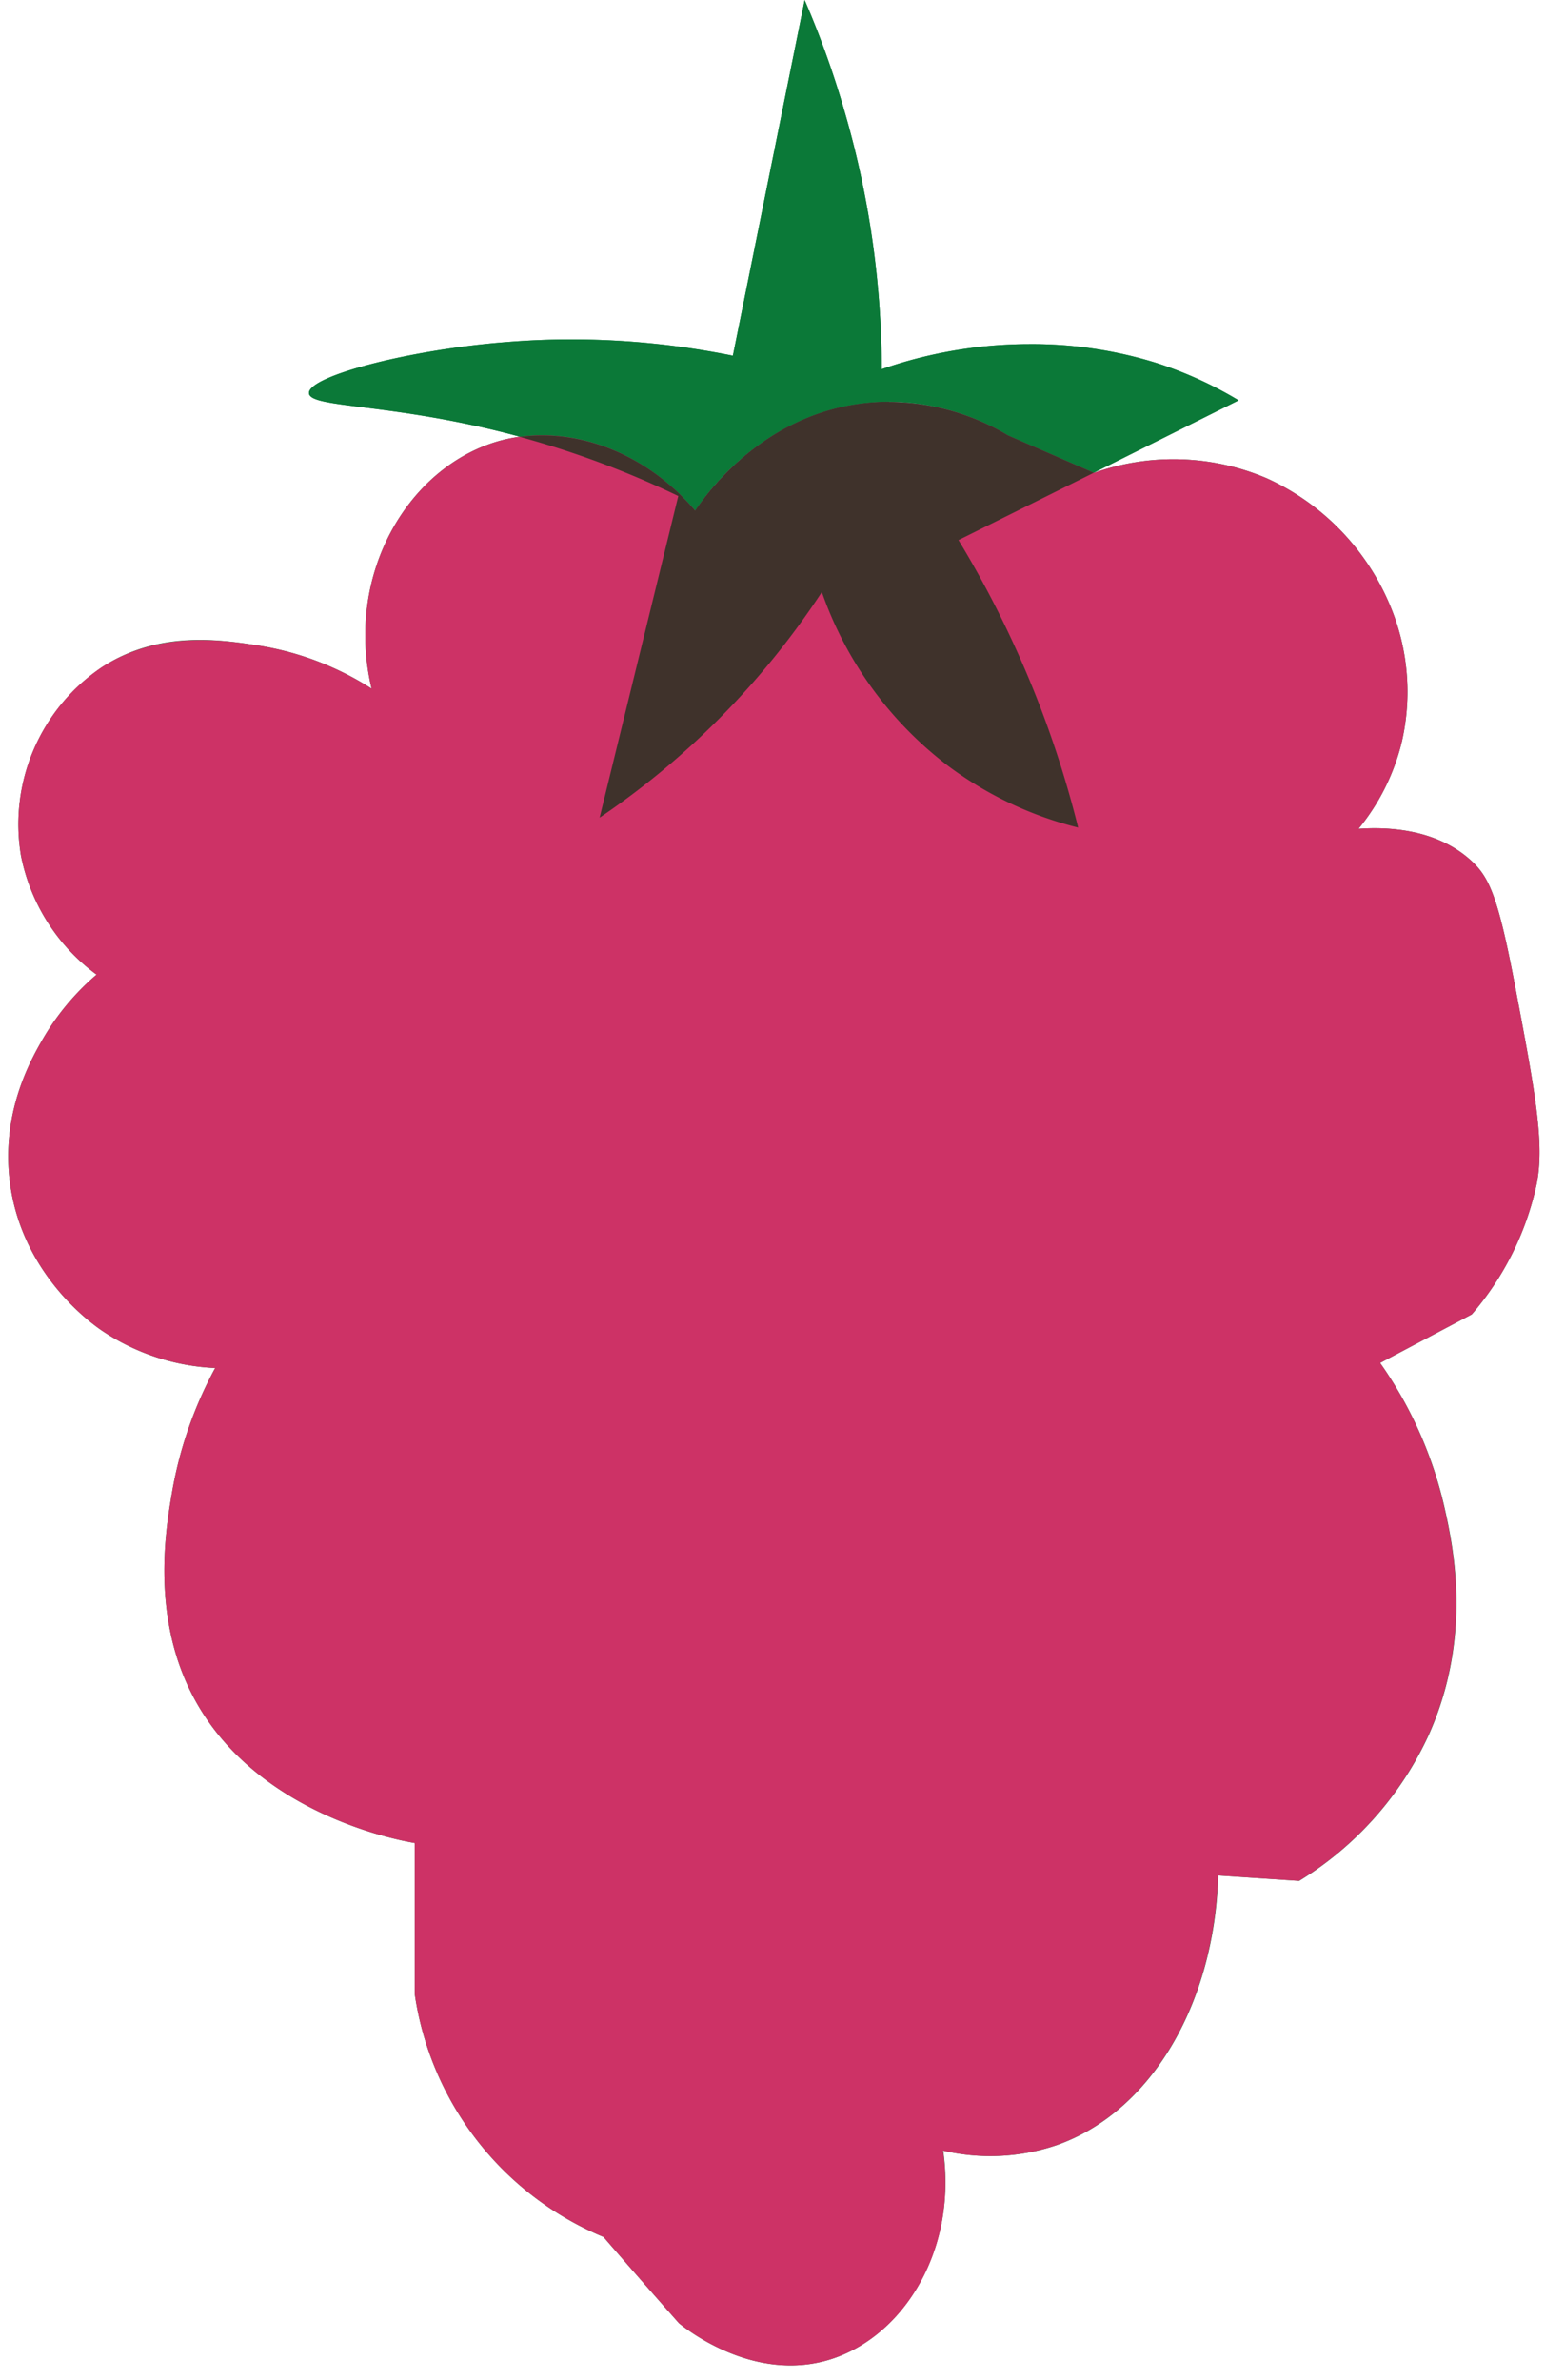
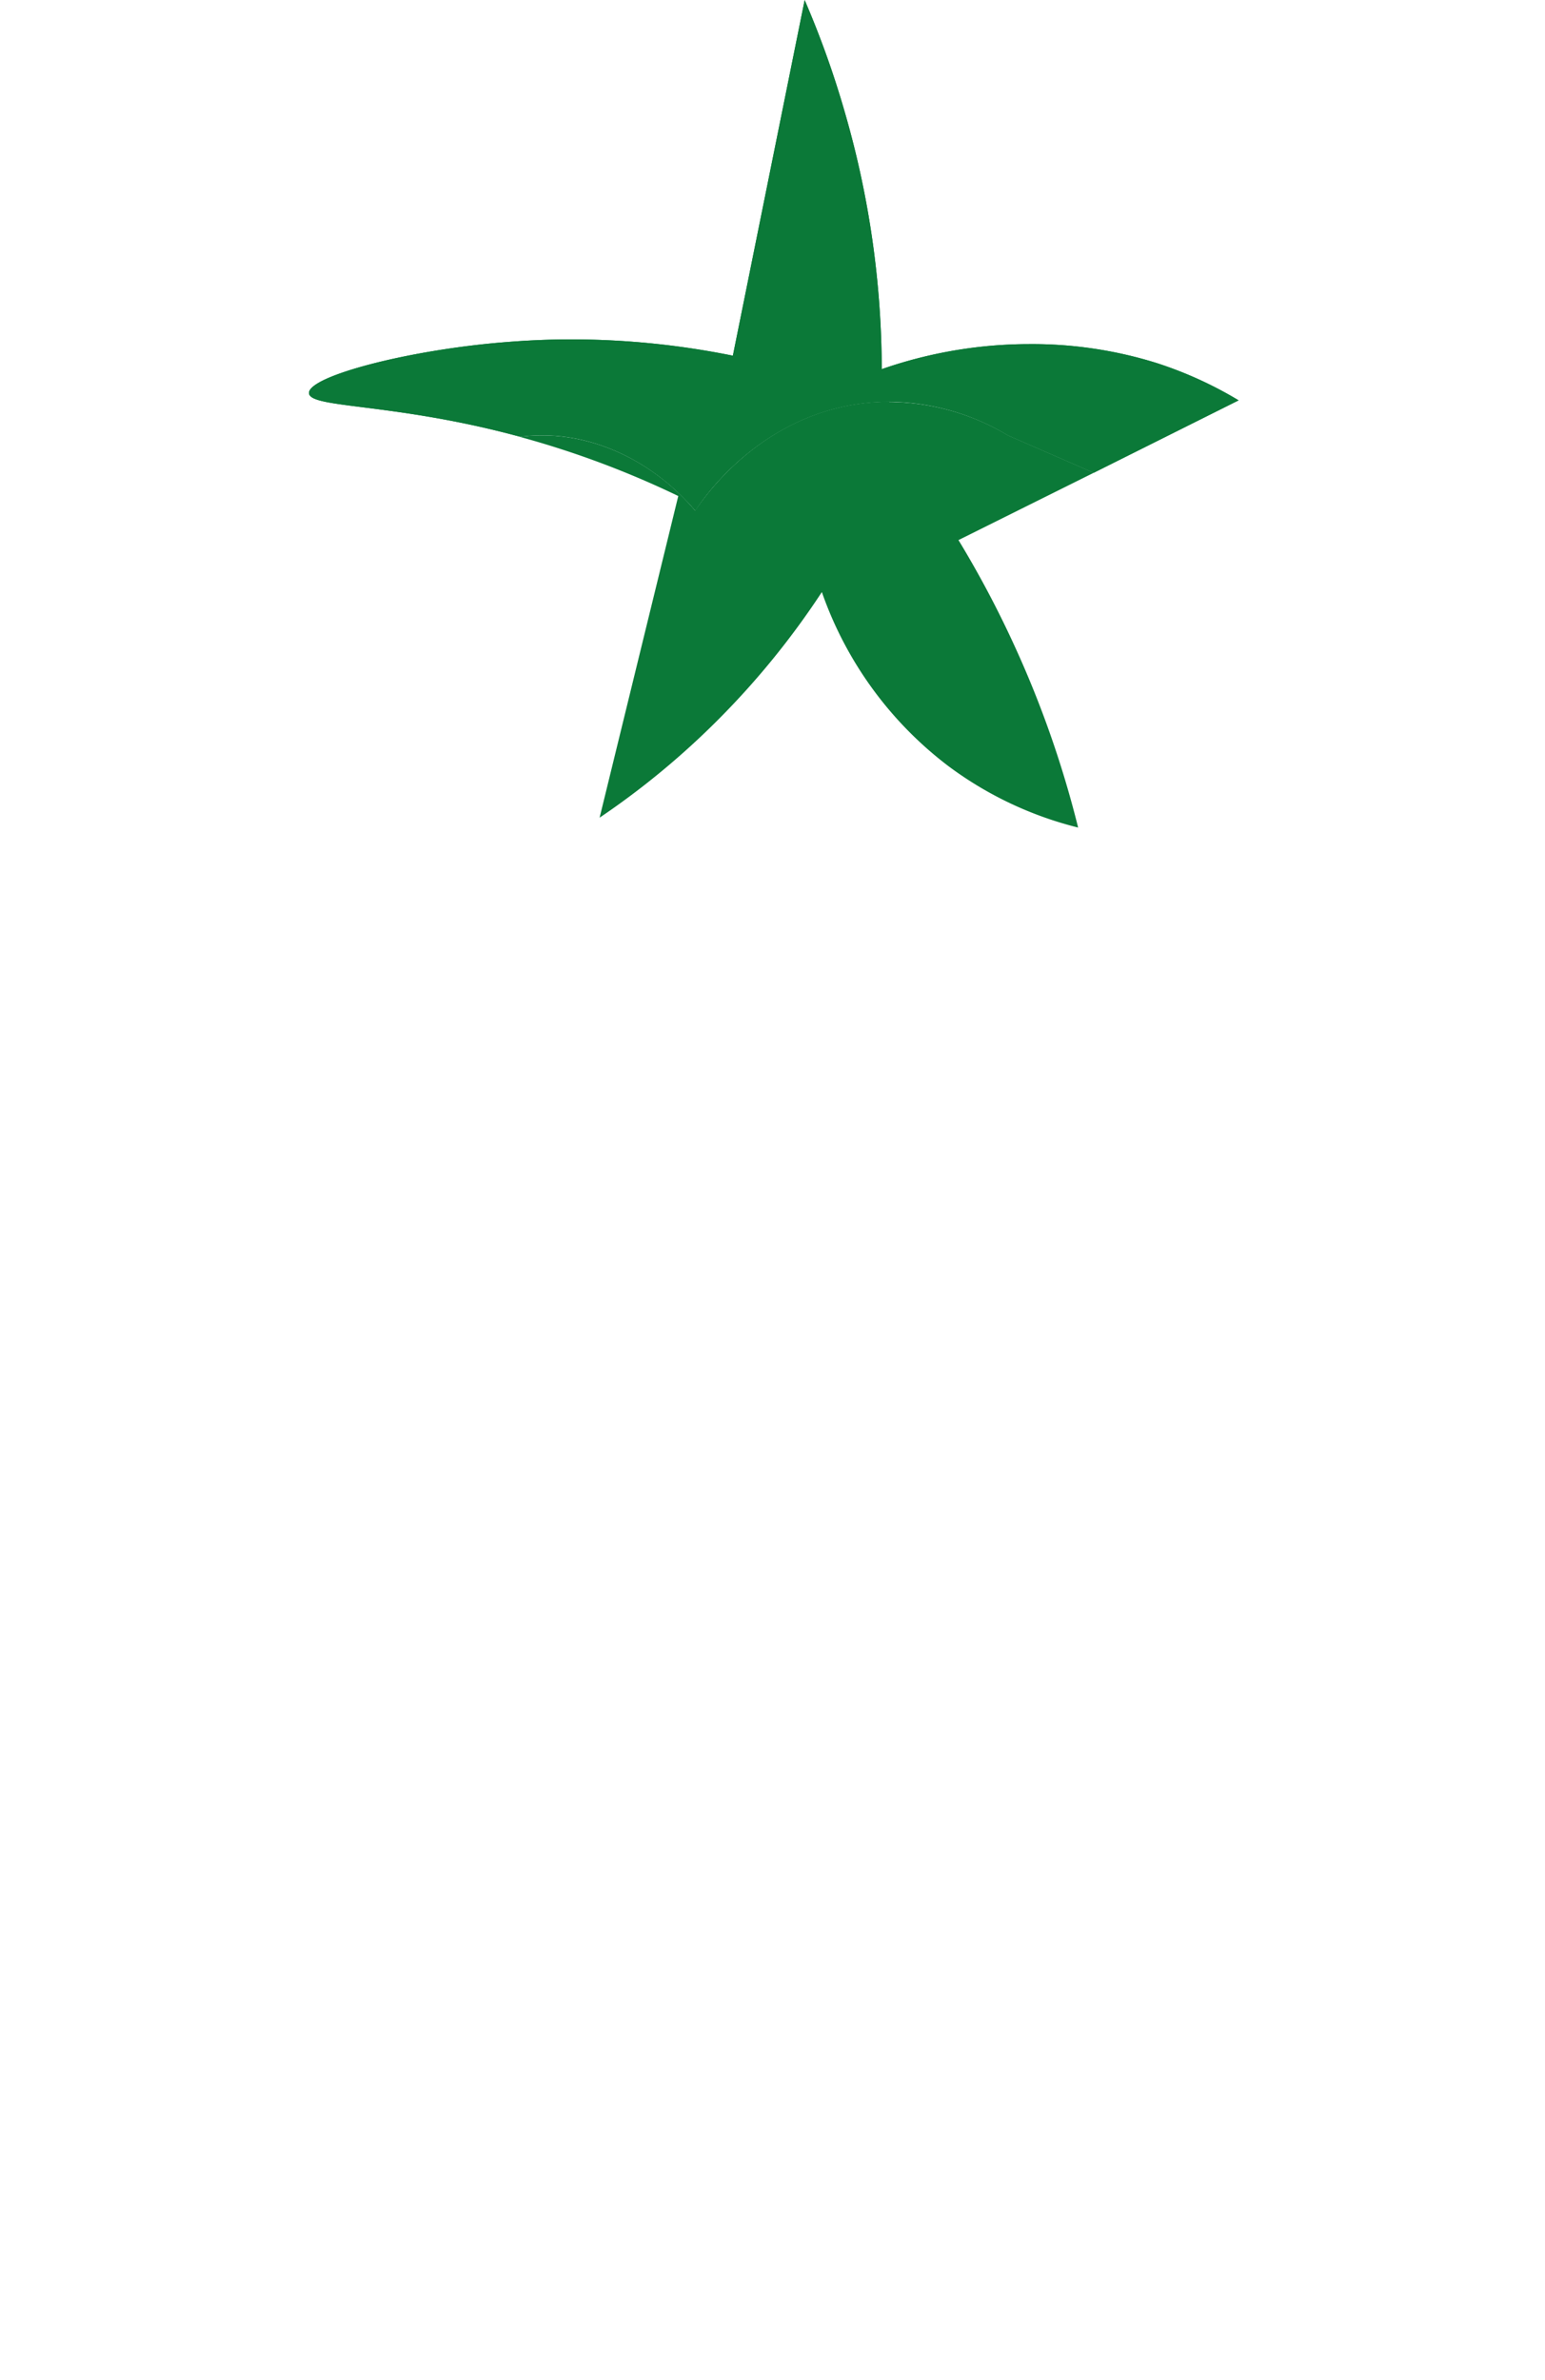
<svg xmlns="http://www.w3.org/2000/svg" data-name="Layer 1" height="318.2" preserveAspectRatio="xMidYMid meet" version="1.0" viewBox="-1.1 0.8 206.6 318.2" width="206.6" zoomAndPan="magnify">
  <g id="change1_1">
-     <path d="M91.86,69.06c-6.78-8-17-11.77-26-9.37C53.62,63,44.93,77.47,48.59,92.86a39.57,39.57,0,0,0-15.15-5.77C28.5,86.33,20.15,85,12.53,90A25.32,25.32,0,0,0,1.71,115.22a26,26,0,0,0,10.1,15.87,33.44,33.44,0,0,0-7.21,8.65c-1.66,2.87-5.67,10-4.33,19.47,1.71,12,10.82,18.49,12.26,19.47a29.47,29.47,0,0,0,15.14,5,53.9,53.9,0,0,0-5.76,16.59c-.81,4.72-2.67,15.62,2.16,26,7.83,16.76,27.87,20.5,30.29,20.91v20.2A41.68,41.68,0,0,0,79.6,299.84q5,5.78,10.1,11.54c1.07.87,9.67,7.64,19.47,5.05,10.23-2.71,17.77-14.57,15.86-28.13a27.63,27.63,0,0,0,15.15-.72c12.53-4.39,21.11-18.71,21.63-36.06l10.82.72a44.85,44.85,0,0,0,17.31-19.47c5.84-13,3.35-25,2.16-30.29A54.5,54.5,0,0,0,183.45,183l12.26-6.49a39.25,39.25,0,0,0,8.65-17.31c1.14-5.49-.2-12.56-2.88-26.68-2.25-11.85-3.44-14.42-5.77-16.59-4.87-4.53-11.76-4.57-15.15-4.33a29.13,29.13,0,0,0,5.77-11.53A29.82,29.82,0,0,0,184.89,82,32.43,32.43,0,0,0,168.3,64.74,31.83,31.83,0,0,0,145.23,64l-11.54-5a31,31,0,0,0-18.75-4.33c-14.33,1.42-22,12.82-23.08,14.42" fill="#0b7938" />
-   </g>
+     </g>
  <g id="change1_2">
    <path d="M106.5.81,96.9,48.35a108.93,108.93,0,0,0-21.59-2.18c-2.73,0-5.59.11-8.58.35-13.05,1-26.68,4.58-26.51,6.85.15,2,10.84,1.28,27,5.49l1.21.32a21.64,21.64,0,0,1,3-.2c7.42,0,15,3.68,20.45,10.08,1-1.6,8.75-13,23.08-14.42a28.26,28.26,0,0,1,2.87-.14A31.26,31.26,0,0,1,133.69,59l11.47,5,2-1,17.37-8.68a52.45,52.45,0,0,0-11-5,55.83,55.83,0,0,0-17-2.52c-1.62,0-3.32.07-5.09.22a60.23,60.23,0,0,0-14.63,3.13,124.22,124.22,0,0,0-4.9-34.2A124.35,124.35,0,0,0,106.5.81" fill="#0b7938" />
  </g>
  <g id="change1_3">
    <path d="M117.81,54.5a28.26,28.26,0,0,0-2.87.14c-14.33,1.42-22,12.82-23.08,14.42C86.44,62.66,78.83,59,71.41,59a21.64,21.64,0,0,0-3,.2,123.82,123.82,0,0,1,21.19,7.91l-10.52,43a106.7,106.7,0,0,0,16-13.25,108.18,108.18,0,0,0,13.72-16.91A49.77,49.77,0,0,0,125.7,103.2a48.64,48.64,0,0,0,17.37,8.23,137.91,137.91,0,0,0-8.69-24.69A137.25,137.25,0,0,0,127.07,73l18.09-9-11.47-5a31.26,31.26,0,0,0-15.88-4.47" fill="#0b7938" />
  </g>
  <g id="change2_1">
-     <path d="M91.86,69.06c-6.78-8-17-11.77-26-9.37C53.62,63,44.93,77.47,48.59,92.86a39.57,39.57,0,0,0-15.15-5.77c-4.93-.76-13.29-2-20.91,2.89A25.32,25.32,0,0,0,1.71,115.22a26,26,0,0,0,10.1,15.87,33.44,33.44,0,0,0-7.21,8.65c-1.66,2.87-5.67,10-4.33,19.47,1.71,12,10.82,18.49,12.26,19.47a29.47,29.47,0,0,0,15.15,5,53.61,53.61,0,0,0-5.77,16.59c-.81,4.72-2.67,15.62,2.16,26,7.83,16.76,27.87,20.5,30.29,20.91v20.2A41.68,41.68,0,0,0,79.6,299.84q5,5.78,10.1,11.54c1.07.87,9.67,7.64,19.47,5.05C119.41,313.72,127,301.86,125,288.3a27.62,27.62,0,0,0,15.15-.72c12.53-4.39,21.11-18.71,21.63-36.06l10.82.72a44.78,44.78,0,0,0,17.31-19.47c5.85-13,3.35-25,2.16-30.29A54.5,54.5,0,0,0,183.45,183l12.26-6.49a39.25,39.25,0,0,0,8.65-17.31c1.14-5.49-.2-12.56-2.88-26.68-2.25-11.85-3.44-14.42-5.77-16.59-4.87-4.53-11.76-4.57-15.15-4.33a29.13,29.13,0,0,0,5.77-11.53A29.82,29.82,0,0,0,184.89,82,32.43,32.43,0,0,0,168.3,64.74,31.83,31.83,0,0,0,145.23,64l-11.54-5a31,31,0,0,0-18.75-4.33c-14.33,1.42-22,12.82-23.08,14.42" fill="#cd3266" />
-   </g>
+     </g>
  <g id="change1_4">
    <path d="M106.5.81,96.9,48.35a108.93,108.93,0,0,0-21.59-2.18c-2.73,0-5.59.11-8.58.35-13.05,1-26.68,4.58-26.51,6.85.15,2,10.84,1.28,27,5.49l1.21.32a21.64,21.64,0,0,1,3-.2c7.42,0,15,3.68,20.45,10.08,1-1.6,8.75-13,23.08-14.42a28.26,28.26,0,0,1,2.87-.14A31.26,31.26,0,0,1,133.69,59l11.47,5,2-1,17.37-8.68a52.45,52.45,0,0,0-11-5,55.83,55.83,0,0,0-17-2.52c-1.62,0-3.32.07-5.09.22a60.23,60.23,0,0,0-14.63,3.13,124.22,124.22,0,0,0-4.9-34.2A124.35,124.35,0,0,0,106.5.81" fill="#0b7938" />
  </g>
  <g id="change3_1">
-     <path d="M117.81,54.5a28.26,28.26,0,0,0-2.87.14c-14.33,1.42-22,12.82-23.08,14.42C86.45,62.66,78.83,59,71.41,59a21.64,21.64,0,0,0-3,.2,123.82,123.82,0,0,1,21.19,7.91l-10.52,43a106.7,106.7,0,0,0,16-13.25,108.18,108.18,0,0,0,13.72-16.91A49.77,49.77,0,0,0,125.7,103.2a48.64,48.64,0,0,0,17.37,8.23,137.91,137.91,0,0,0-8.69-24.69A137.25,137.25,0,0,0,127.07,73l18.09-9-11.47-5a31.26,31.26,0,0,0-15.88-4.47" fill="#3f322b" />
-   </g>
+     </g>
</svg>